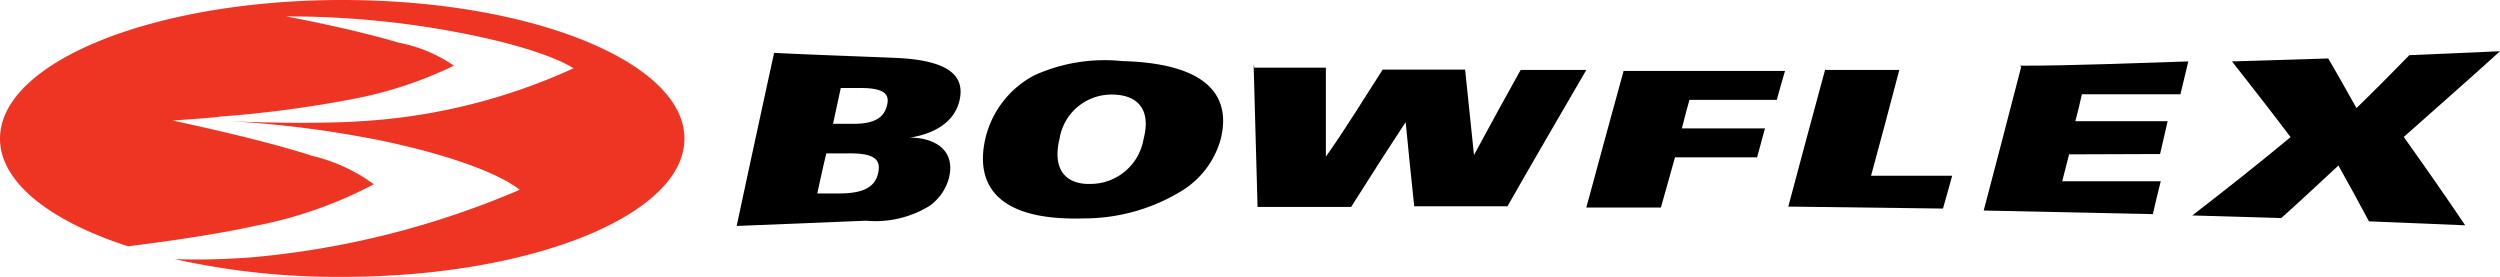
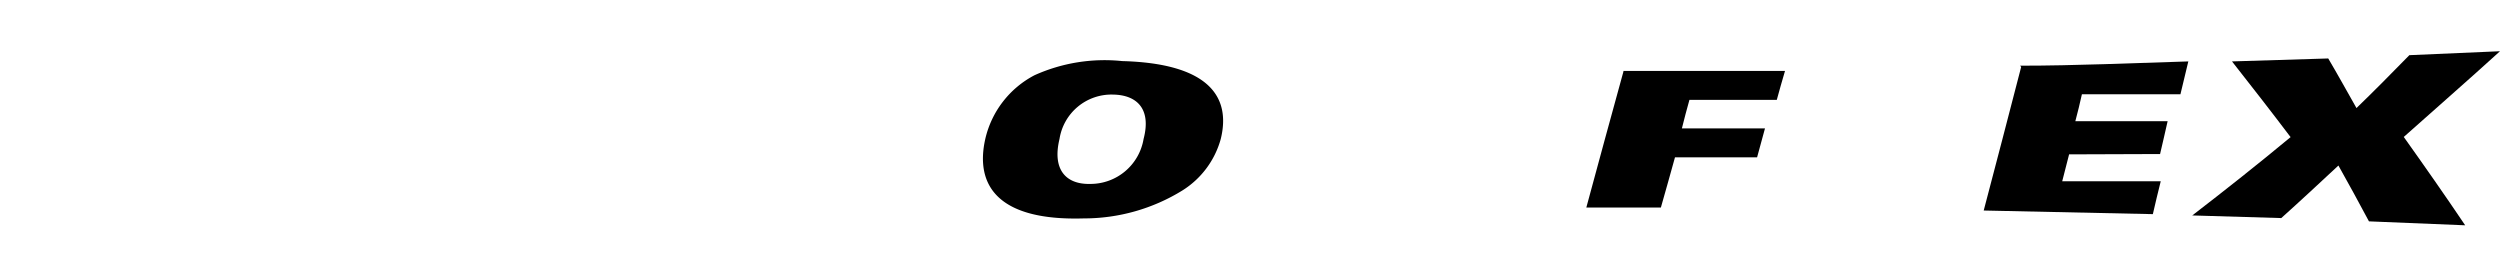
<svg xmlns="http://www.w3.org/2000/svg" viewBox="0 0 76.12 8.43">
  <defs>
    <style>.cls-1{fill:#ee3524;}</style>
  </defs>
  <g id="Layer_2" data-name="Layer 2">
    <g id="Layer_1-2" data-name="Layer 1">
      <g id="bowflex">
-         <path d="M23.57,1.61c1.21.06,2.43.1,3.64.15,1.62.06,2.2.51,2,1.32-.16.65-.78,1-1.51,1.11v0c.75,0,1.39.37,1.2,1.2a1.51,1.51,0,0,1-.6.88,3.14,3.14,0,0,1-1.93.45l-3.94.16Q23,4.22,23.57,1.61m1.31,4.28.67,0c.77,0,1.1-.21,1.19-.63s-.14-.6-.92-.59h-.66c-.1.41-.19.83-.28,1.24m.48-2.14H26c.65,0,.91-.21,1-.53s0-.55-.74-.56l-.66,0-.24,1.11" />
        <path d="M36,5.8A5.7,5.7,0,0,1,33,6.65c-2.61.08-3.32-1-3-2.42a2.93,2.93,0,0,1,1.5-1.94,5.19,5.19,0,0,1,2.67-.43c2.61.07,3.32,1.07,3,2.37A2.69,2.69,0,0,1,36,5.8M33.89,2.88a1.6,1.6,0,0,0-1.63,1.35c-.23.95.21,1.39.94,1.37a1.64,1.64,0,0,0,1.62-1.37c.24-.91-.2-1.34-.93-1.35" />
-         <path d="M38.19,2.06l2.18,0V4.77h0C41,3.88,41.53,3,42.1,2.12l2.51,0,.27,2.6h0c.47-.87.94-1.73,1.42-2.59h2c-.8,1.38-1.61,2.76-2.4,4.15l-2.84,0c-.09-.86-.18-1.71-.26-2.56h0c-.56.85-1.11,1.71-1.66,2.58l-2.85,0-.12-4.34" />
        <path d="M49.43,2.16c1.64,0,3.28,0,4.92,0-.09.3-.17.59-.25.88H51.44c-.08.29-.16.58-.23.87h2.53l-.24.88H51c-.14.51-.28,1-.43,1.53H48.3c.37-1.38.75-2.75,1.13-4.14" />
-         <path d="M55.58,2.13l2.25,0c-.28,1.08-.57,2.15-.86,3.22l2.47,0c-.1.35-.19.7-.28,1l-4.71-.06c.37-1.4.75-2.79,1.13-4.2" />
        <path d="M61.51,2c1.71,0,3.41-.08,5.12-.13l-.24,1-3,0c-.06.28-.13.55-.2.82H66c-.07.32-.15.65-.23,1L63,4.7l-.21.82,3,0c-.08.33-.16.64-.24,1l-5.15-.11c.38-1.44.76-2.9,1.14-4.37" />
        <path d="M69.74,4.17c-.59-.78-1.19-1.55-1.78-2.3l2.93-.09c.29.49.57,1,.86,1.51.54-.52,1.07-1.06,1.61-1.61l2.76-.12c-1,.91-2,1.78-2.93,2.61.62.87,1.25,1.77,1.87,2.69l-2.93-.12c-.31-.58-.62-1.15-.93-1.7-.58.54-1.16,1.08-1.74,1.6l-2.71-.08c1-.77,2-1.56,3-2.39" />
-         <path class="cls-1" d="M10.42,0C4.67,0,0,1.89,0,4.22,0,5.55,1.52,6.73,3.9,7.5c1.19-.15,2.74-.37,3.85-.62a12.81,12.81,0,0,0,3.63-1.27,5.15,5.15,0,0,0-1.86-.86C7.9,4.22,5.25,3.67,5.25,3.67s1.23-.08,1.45-.12A35.3,35.3,0,0,0,10.82,3a12.34,12.34,0,0,0,3-1,4.4,4.4,0,0,0-1.68-.7C10.67.86,8.71.5,8.71.5a27.72,27.72,0,0,1,4.93.43c3,.54,3.82,1.15,3.82,1.15A18.08,18.08,0,0,1,11,3.69c-1,.07-2.74.06-4,0a32.59,32.59,0,0,1,4.65.6C15,5,15.82,5.78,15.82,5.78a26.65,26.65,0,0,1-8.1,2.05,21.25,21.25,0,0,1-2.4.06,22.8,22.8,0,0,0,5.1.54c5.76,0,10.42-1.88,10.42-4.21S16.18,0,10.42,0" />
      </g>
    </g>
  </g>
</svg>